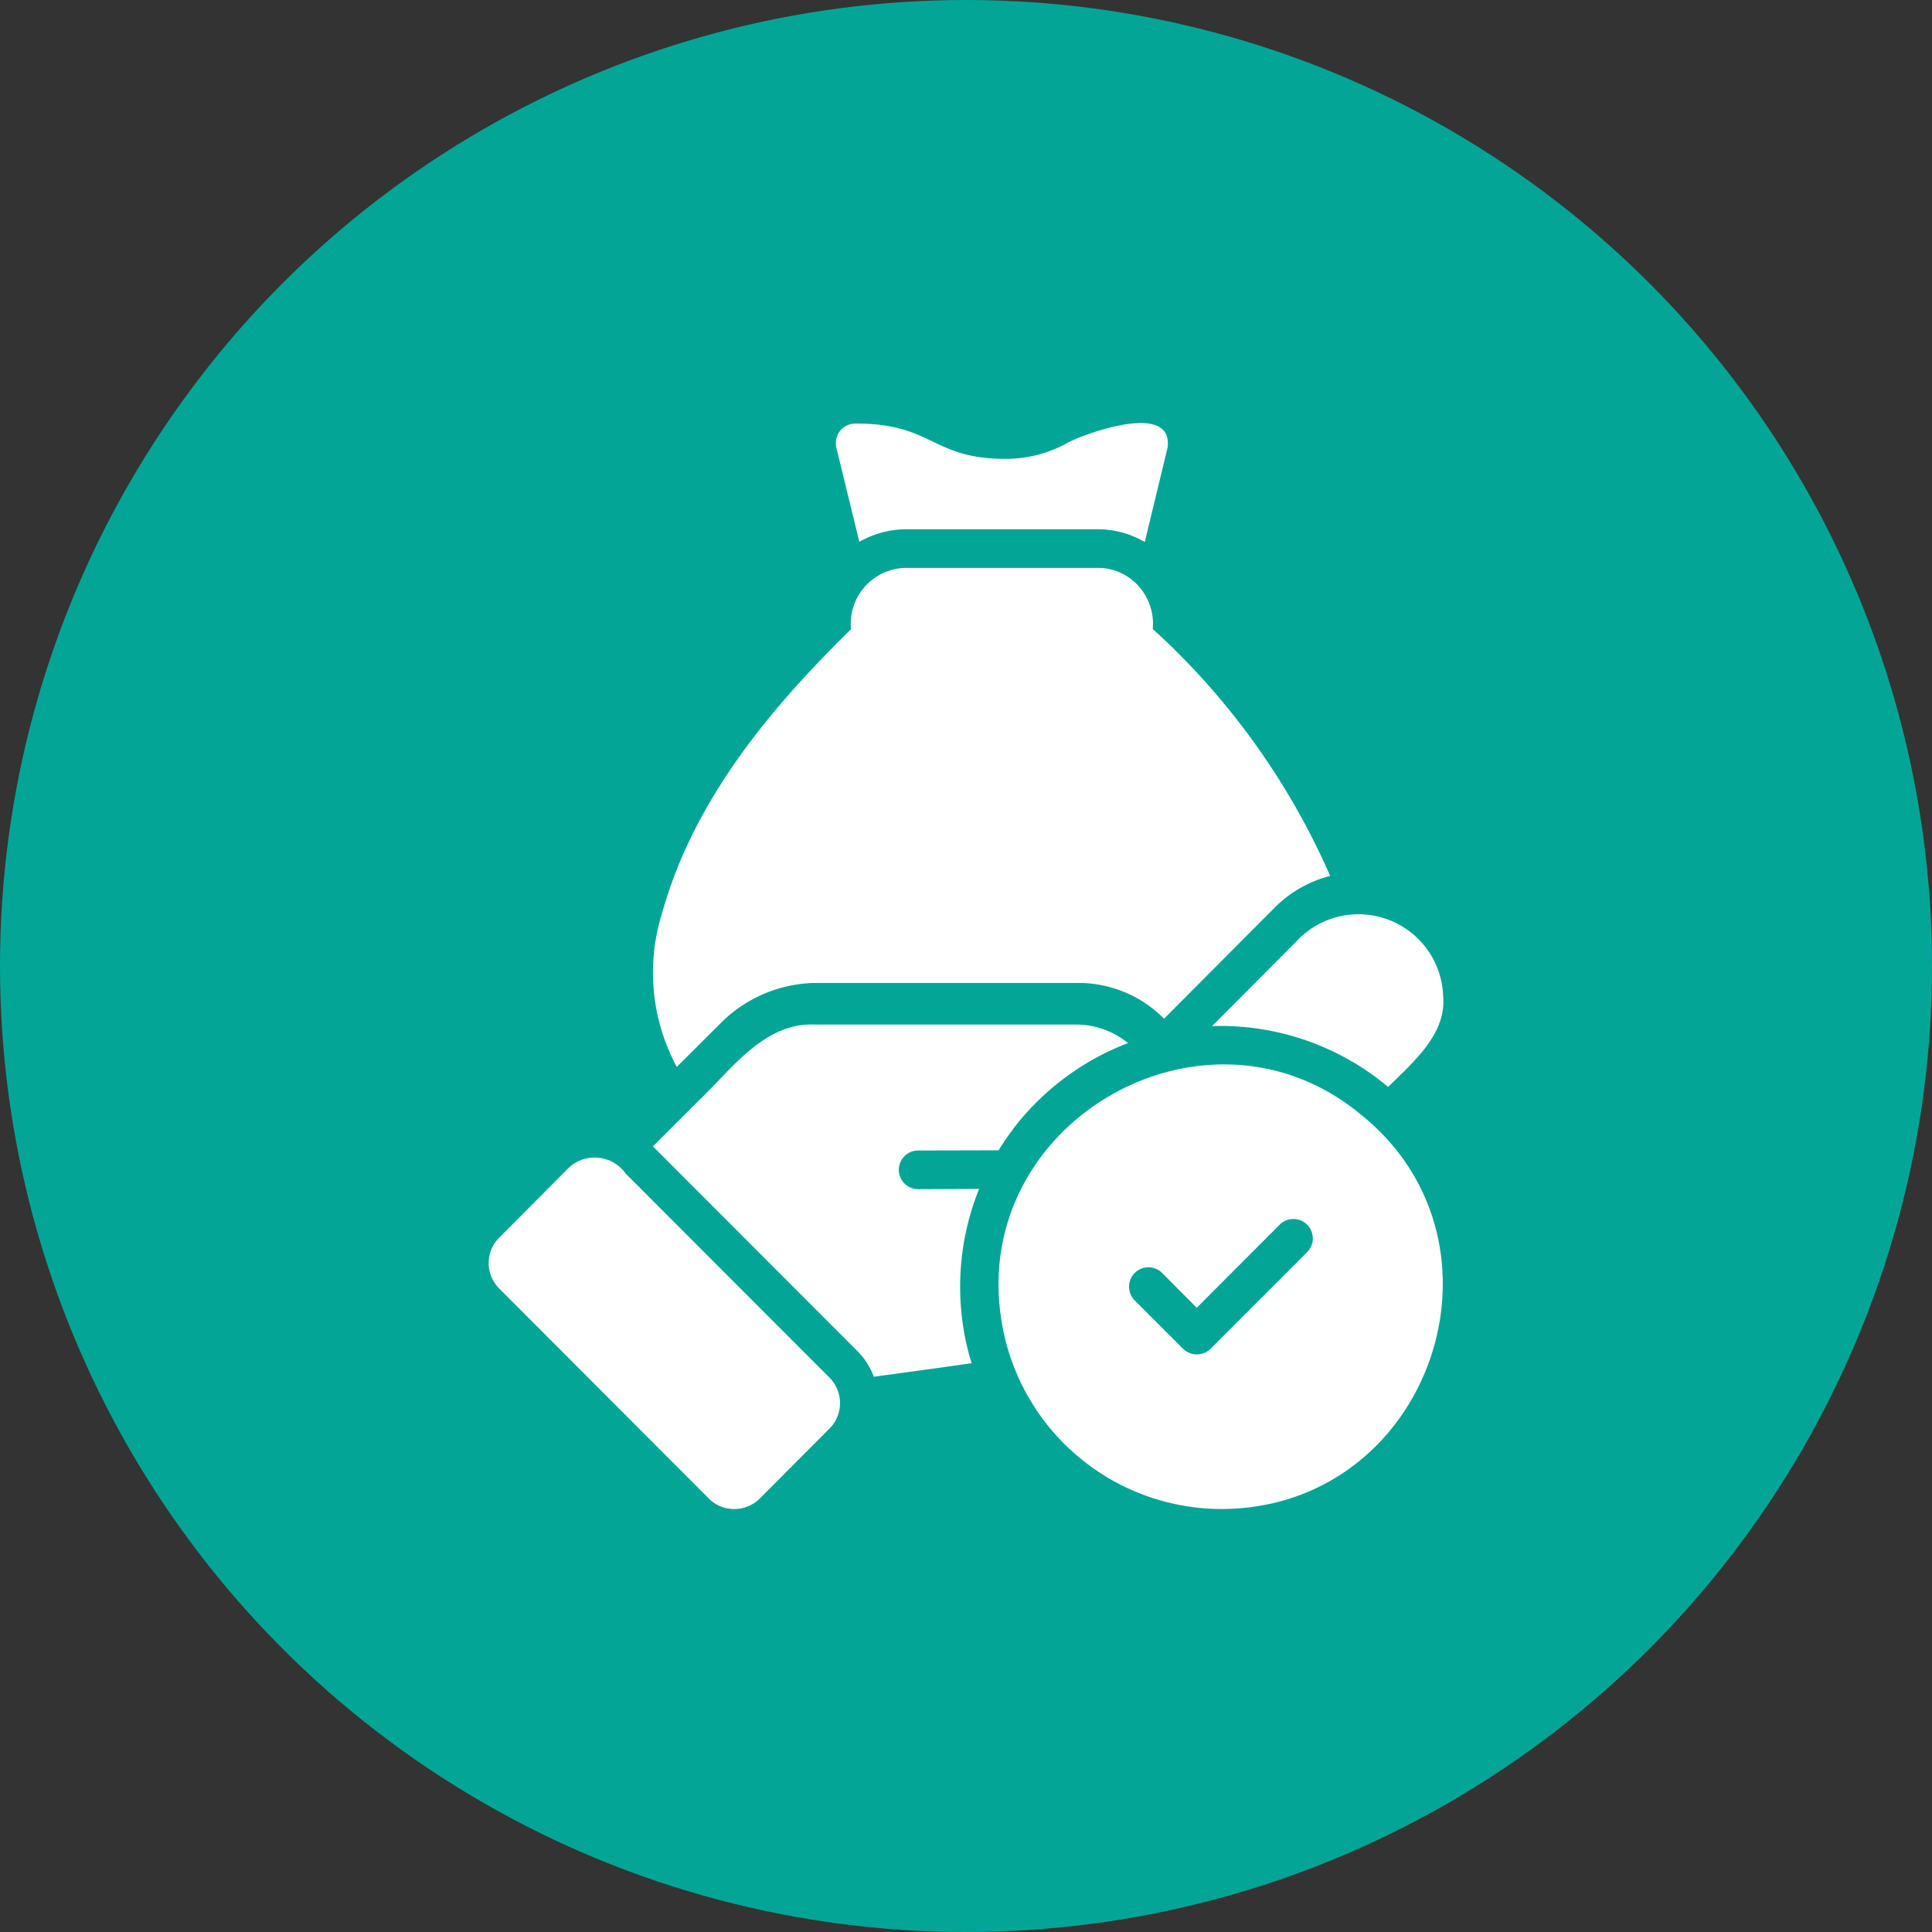
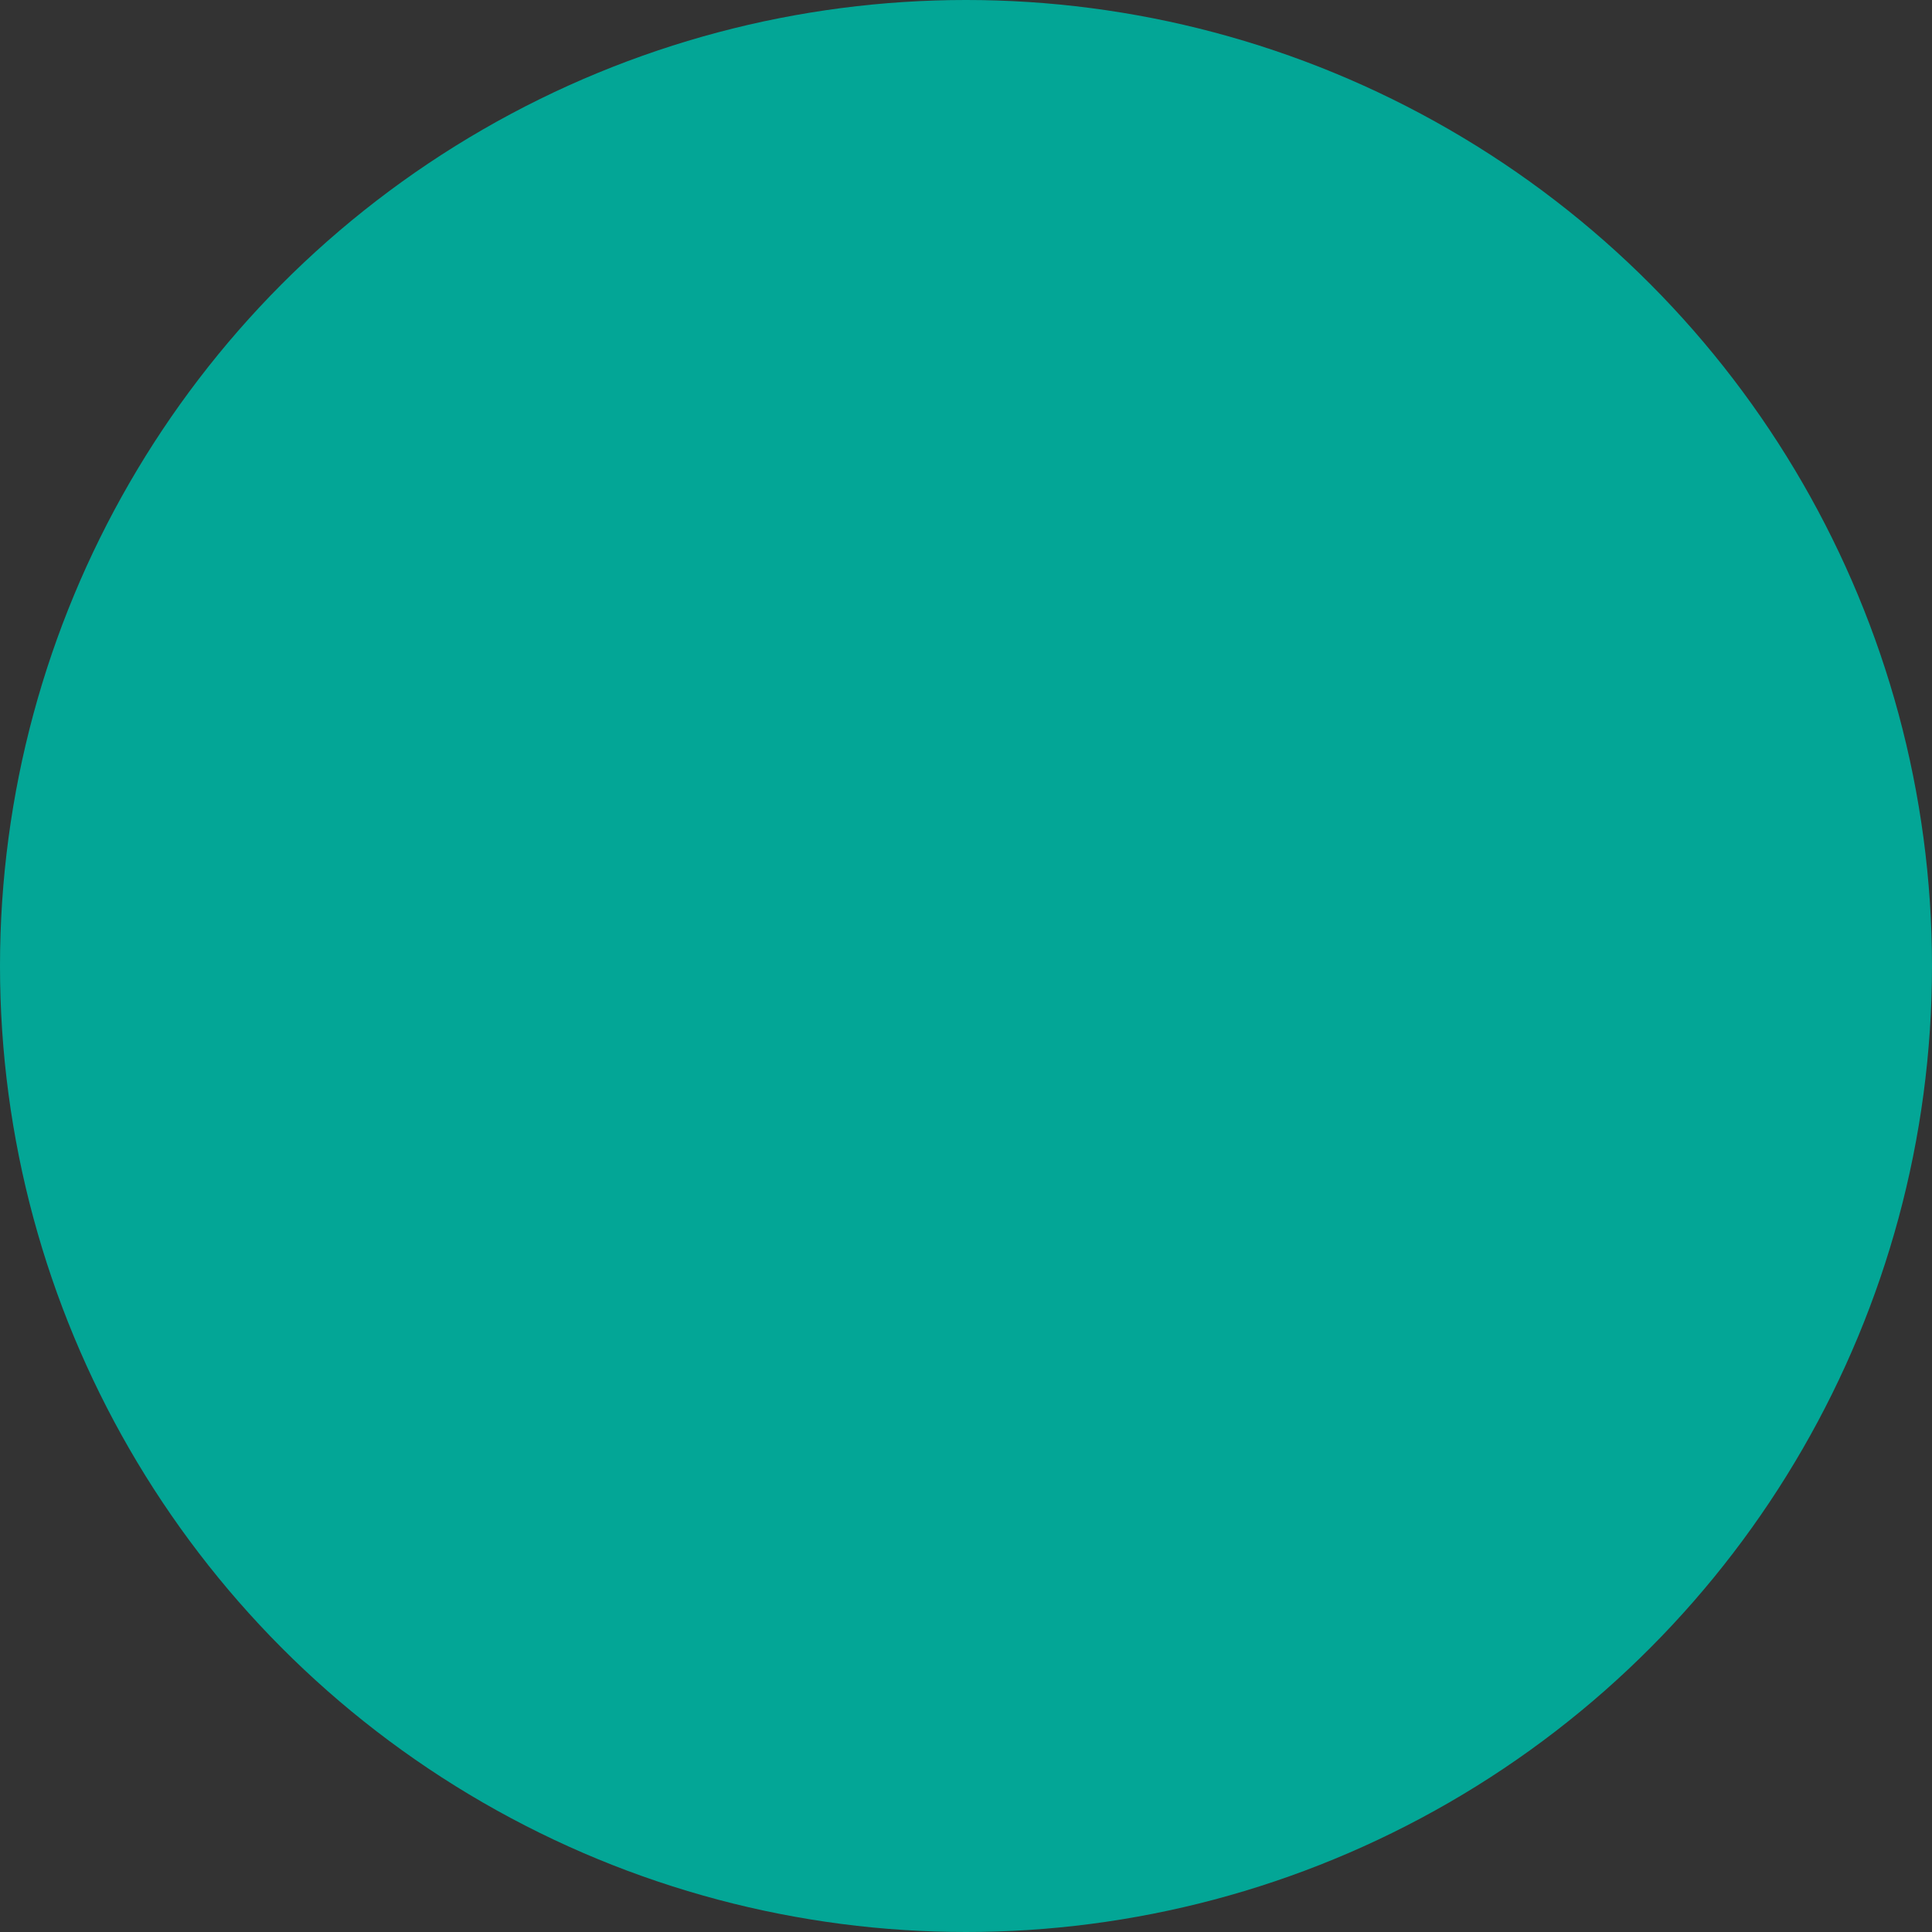
<svg xmlns="http://www.w3.org/2000/svg" id="icon" width="83.852" height="83.852" viewBox="0 0 83.852 83.852">
  <rect x="0" y="0" width="83.852" height="83.852" fill="#333333" stroke="none" />
  <defs>
    <clipPath id="clip-path">
-       <circle id="elipse" cx="41.926" cy="41.926" r="41.926" fill="#253659" />
-     </clipPath>
+       </clipPath>
  </defs>
  <circle id="elipse-2" data-name="elipse" cx="41.926" cy="41.926" r="41.926" fill="#03a696" />
  <g id="Mask_Group_8" data-name="Mask Group 8" clip-path="url(#clip-path)">
    <g id="money-bag" transform="translate(21.207 18.358)">
      <path id="Path_1315" data-name="Path 1315" d="M38.884,11.15a4.074,4.074,0,0,1,1.972-.546h8.417a3.989,3.989,0,0,1,2,.554l.99-4.1c.276-2.156-4.066-.406-4.364-.193a5.51,5.51,0,0,1-2.82.68c-3.048-.035-3.066-1.556-6.378-1.527a.839.839,0,0,0-.655.319.855.855,0,0,0-.159.722Z" transform="translate(-22.795 -5.99)" fill="#fff" />
-       <path id="Path_1316" data-name="Path 1316" d="M26.711,36.914a5.926,5.926,0,0,1,4.1-1.72H42.186a5.23,5.23,0,0,1,3.743,1.553L50.755,31.9a5.24,5.24,0,0,1,2.383-1.351,31.531,31.531,0,0,0-7.7-10.717,2.449,2.449,0,0,0-.781-2.031,2.369,2.369,0,0,0-1.569-.621H34.7a2.426,2.426,0,0,0-2.358,2.66c-3.285,3.235-6.8,7.255-8.216,12.378a8.623,8.623,0,0,0,.655,6.621Z" transform="translate(-16.614 -10.891)" fill="#fff" />
+       <path id="Path_1316" data-name="Path 1316" d="M26.711,36.914a5.926,5.926,0,0,1,4.1-1.72H42.186a5.23,5.23,0,0,1,3.743,1.553L50.755,31.9H34.7a2.426,2.426,0,0,0-2.358,2.66c-3.285,3.235-6.8,7.255-8.216,12.378a8.623,8.623,0,0,0,.655,6.621Z" transform="translate(-16.614 -10.891)" fill="#fff" />
      <path id="Path_1317" data-name="Path 1317" d="M35.258,59.579a.839.839,0,1,1,0-1.678l3.489-.008c.227-.361.461-.7.713-1.032a11.4,11.4,0,0,1,4.907-3.623,3.582,3.582,0,0,0-2.273-.805H30.738c-2.221-.073-3.639,2.029-5.091,3.389l-1.9,1.9,8.84,8.849a3.07,3.07,0,0,1,.746,1.149c1.367-.184,2.835-.386,4.244-.587a11.355,11.355,0,0,1,.327-7.566Z" transform="translate(-16.616 -26.325)" fill="#fff" />
      <path id="Path_1318" data-name="Path 1318" d="M66.916,48.775a11.308,11.308,0,0,1,7.641,2.642c1.034-1.028,2.511-2.262,2.39-3.875a3.676,3.676,0,0,0-6.2-2.617Z" transform="translate(-35.517 -22.599)" fill="#fff" />
-       <path id="Path_1319" data-name="Path 1319" d="M17.011,63.407a1.649,1.649,0,0,0-2.483-.252l-2.994,3.011a1.557,1.557,0,0,0-.008,2.231l9.067,9.084a1.53,1.53,0,0,0,1.116.478,1.574,1.574,0,0,0,1.132-.47l3.011-3.02a1.569,1.569,0,0,0,0-2.214c-1.719-1.717-7.117-7.127-8.84-8.849Z" transform="translate(-11.058 -30.823)" fill="#fff" />
      <path id="Path_1320" data-name="Path 1320" d="M66.146,57.683c-6.7-5.551-16.981.318-15.592,8.941a9.68,9.68,0,0,0,9.528,8.186c9.07-.009,13.061-11.515,6.064-17.127Zm-2.323,5.98-4.194,4.194a.853.853,0,0,1-1.191,0l-2.1-2.1a.842.842,0,0,1,1.191-1.191l1.5,1.51,3.6-3.607a.842.842,0,1,1,1.191,1.191Z" transform="translate(-28.296 -27.674)" fill="#fff" />
    </g>
  </g>
</svg>